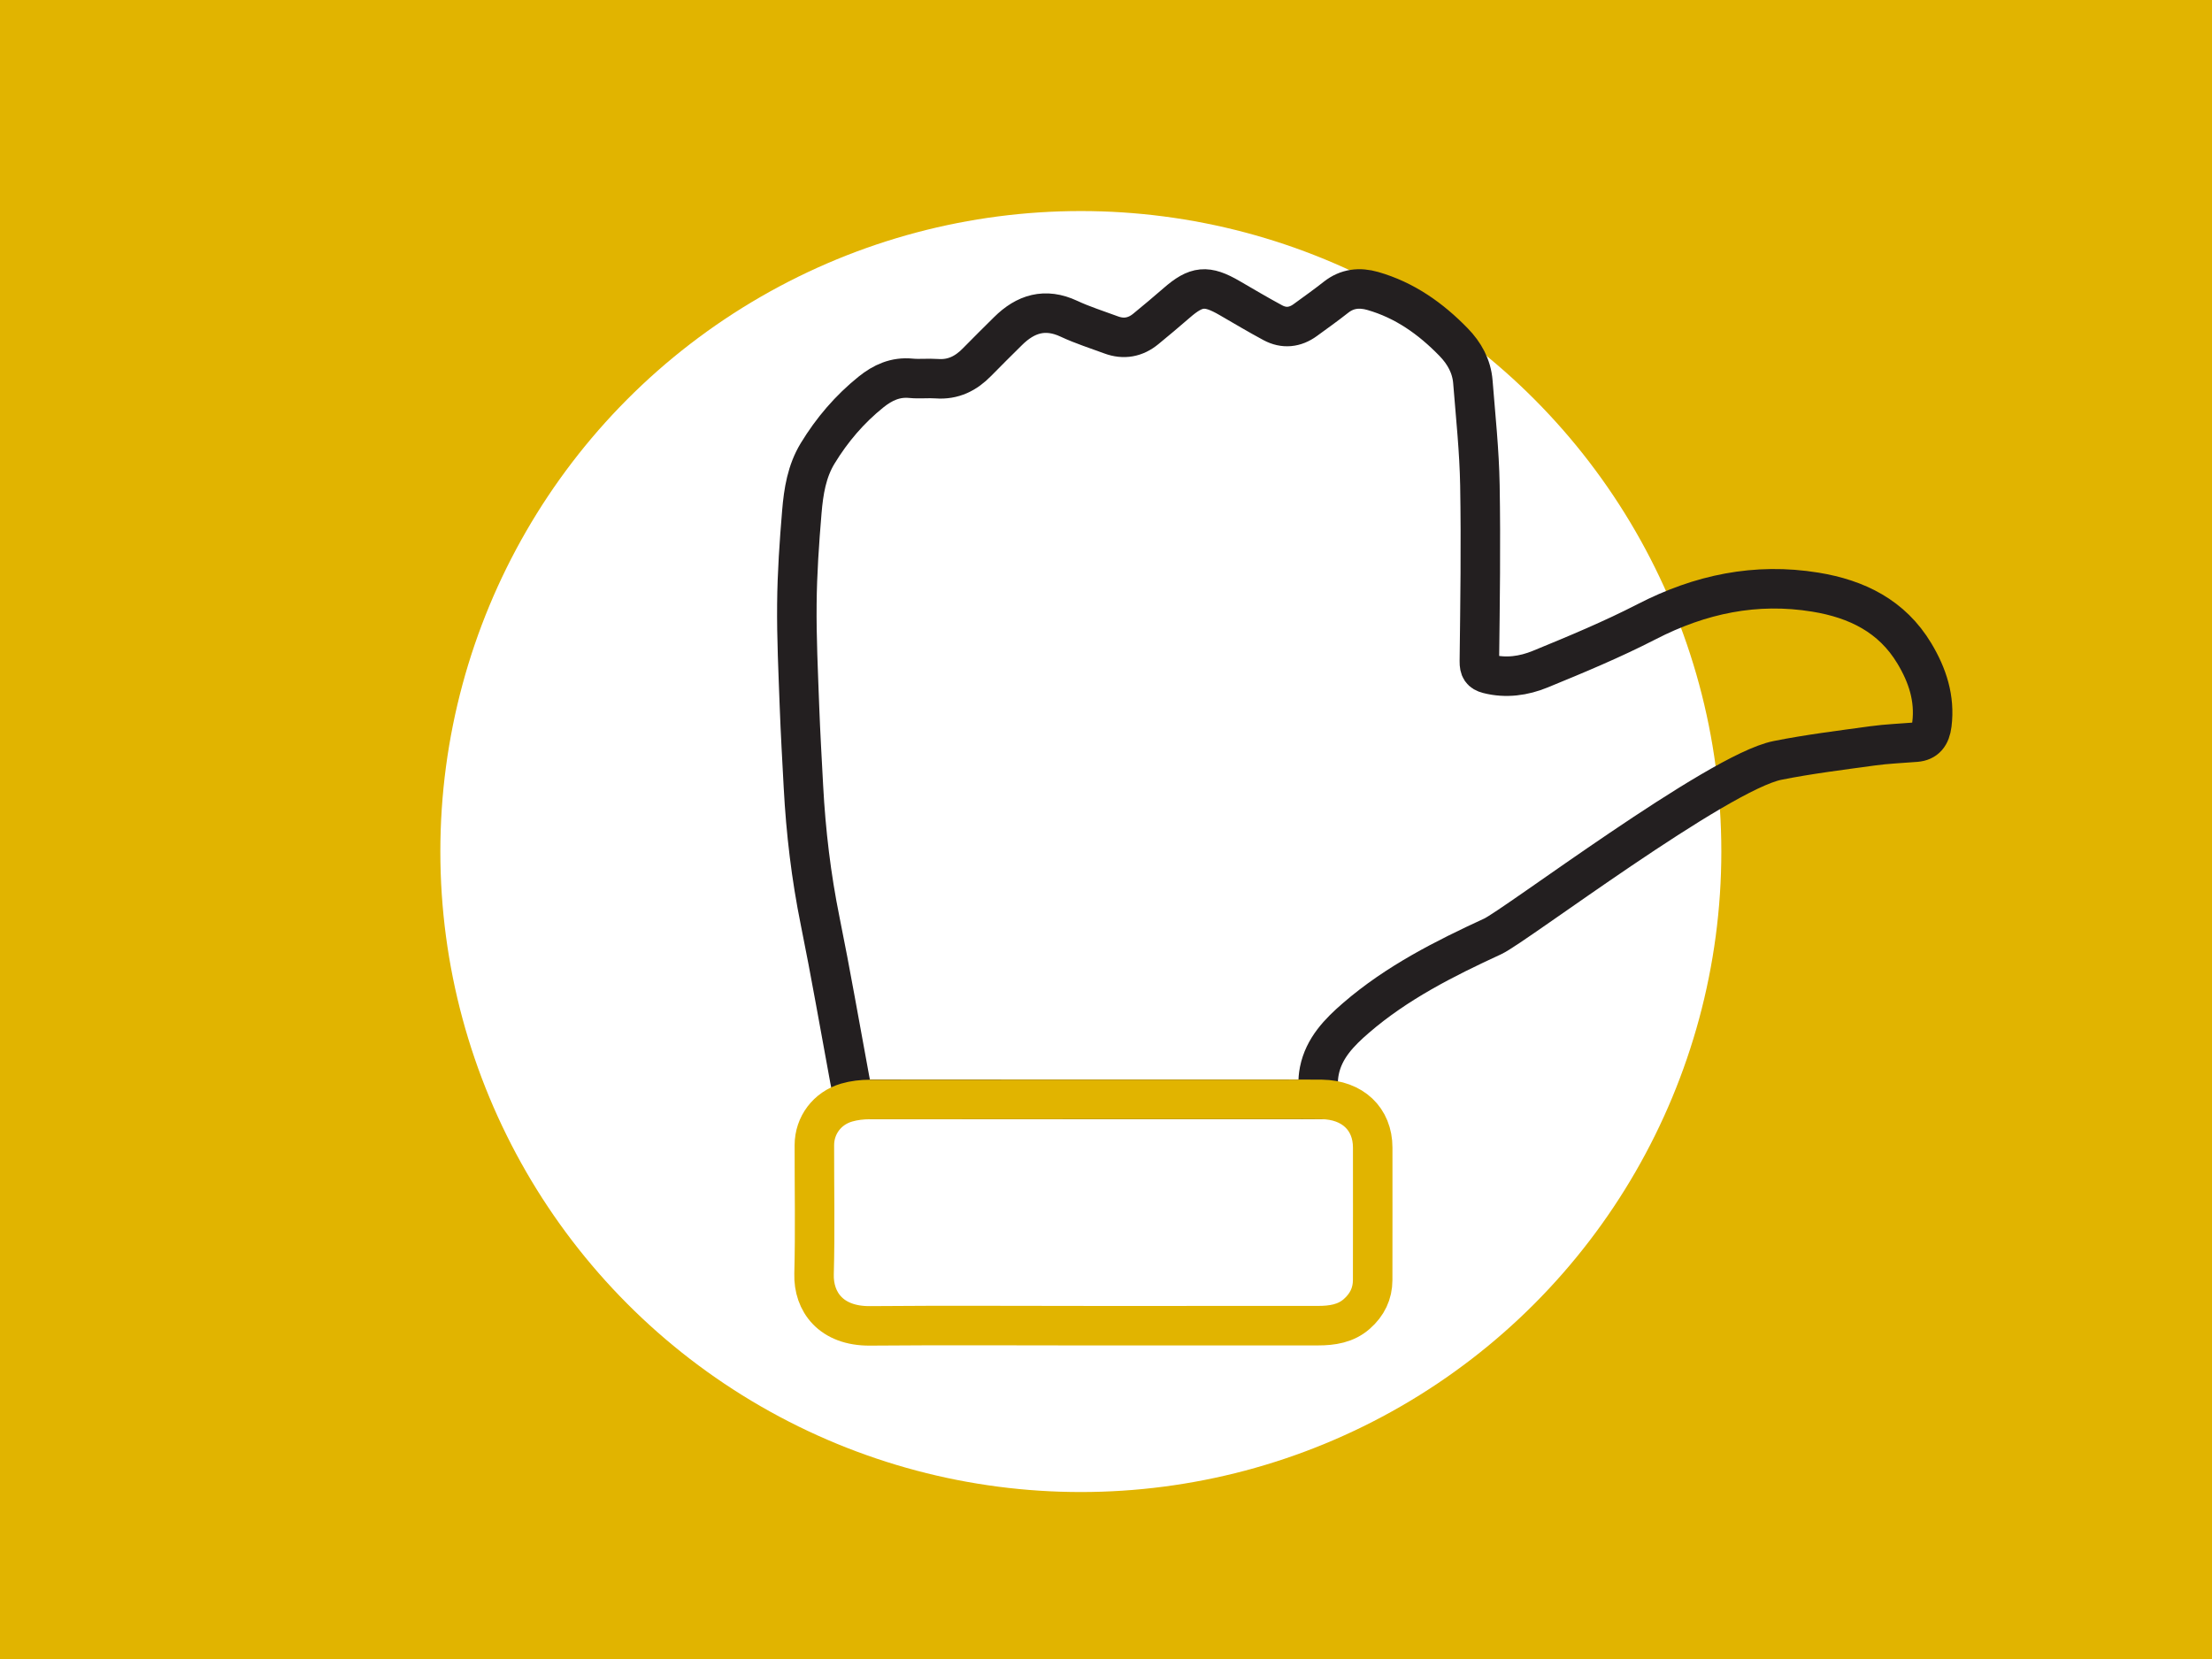
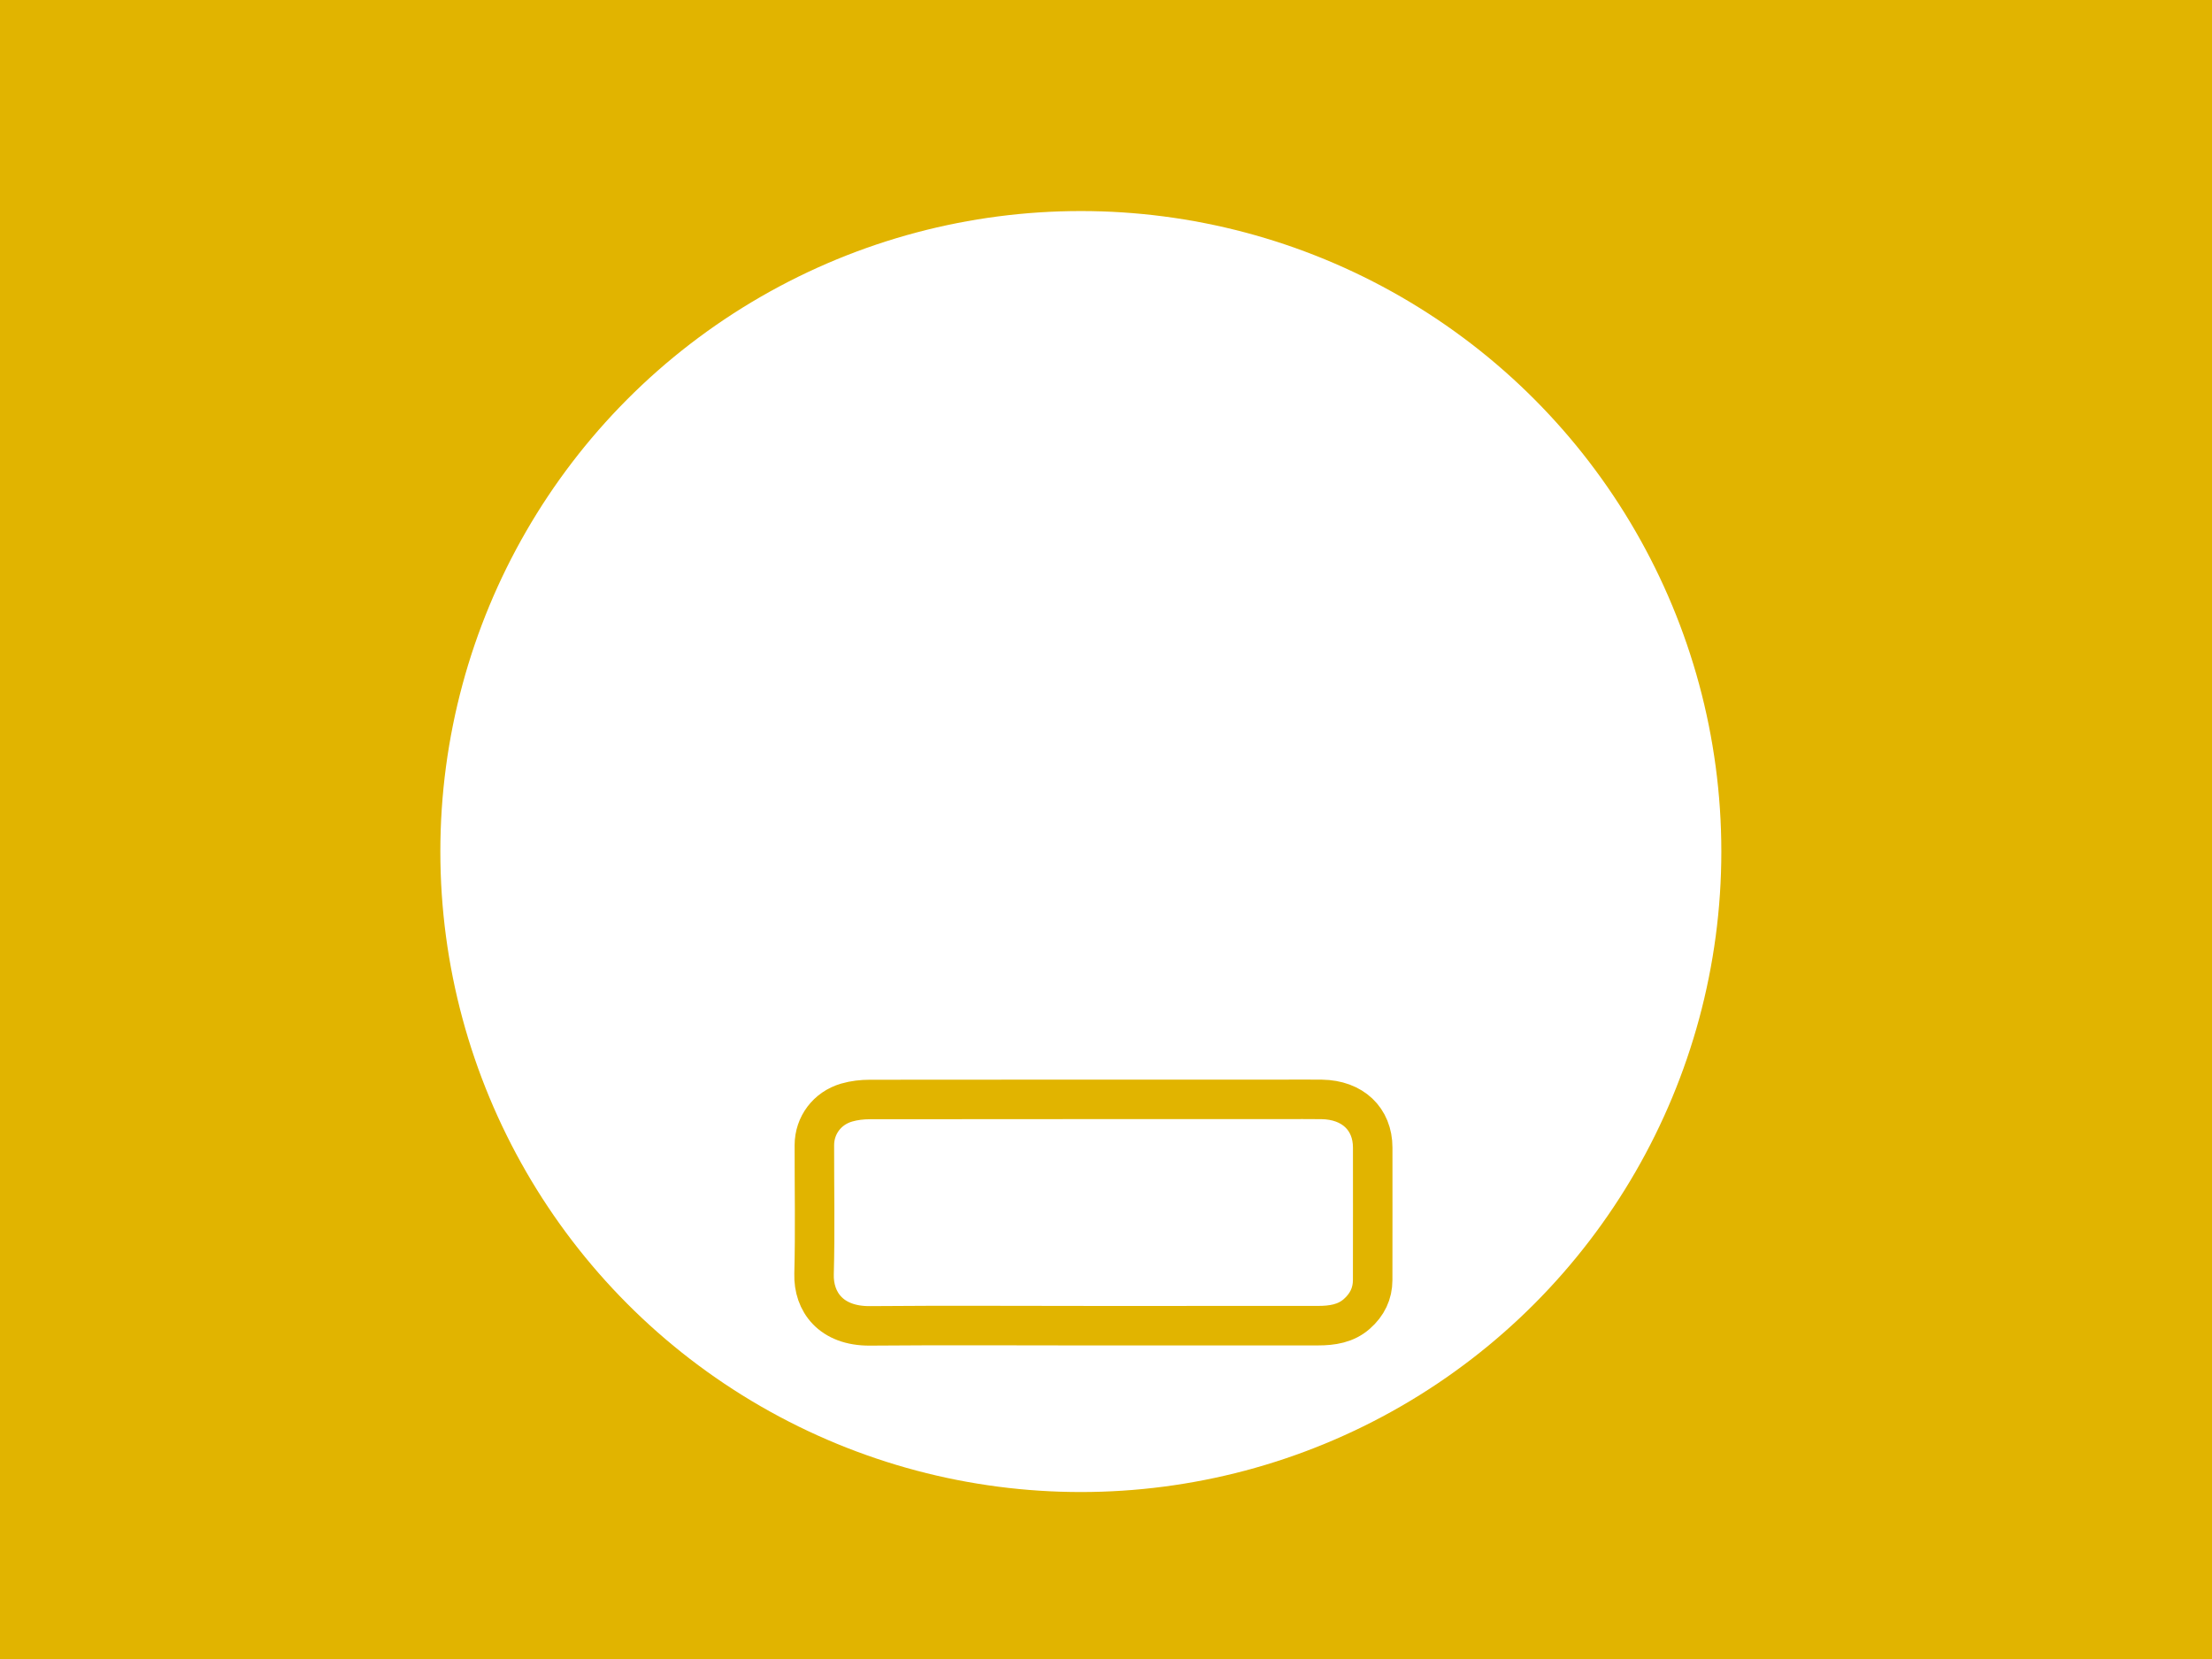
<svg xmlns="http://www.w3.org/2000/svg" version="1.1" id="Ebene_1" x="0px" y="0px" viewBox="0 0 560 420" style="enable-background:new 0 0 560 420;" xml:space="preserve">
  <style type="text/css">
	.st0{fill:#C8175B;}
	.st1{fill:#E1B400;}
	.st2{fill:#00A5A5;}
	.st3{fill:#F3F6F7;}
	.st4{fill:none;stroke:#231F20;stroke-width:10;stroke-miterlimit:10;}
	.st5{fill:none;stroke:#E1B400;stroke-width:10;stroke-miterlimit:10;}
	.st6{fill:none;stroke:#00A5A5;stroke-width:10;stroke-miterlimit:10;}
	.st7{fill:none;stroke:#00A5A5;stroke-width:14;stroke-miterlimit:10;}
	.st8{fill:none;stroke:#231F20;stroke-width:10;stroke-linecap:round;stroke-miterlimit:10;}
	.st9{fill:none;stroke:#C8175B;stroke-width:10;stroke-linecap:round;stroke-miterlimit:10;}
	.st10{fill:#FFFFFF;}
	.st11{fill:none;stroke:#E38BAD;stroke-width:10;stroke-linecap:round;stroke-miterlimit:10;}
	.st12{fill:#7FD2D2;}
	.st13{fill:#FAE68C;}
	.st14{fill:#E38BAD;}
</style>
  <rect x="0" y="0" class="st1" width="560" height="420" />
  <g>
    <circle class="st10" cx="273.63" cy="215.58" r="162.15" />
  </g>
  <g>
-     <path class="st4" d="M216.12,278.3c39.3,0,78.3,0,117.43,0c0.14-2.48,0-4.9,0.46-7.21c1.15-5.75,5.06-9.75,9.29-13.4   c10.31-8.9,22.34-14.98,34.6-20.63c5.63-2.6,57-41.53,72.09-44.55c7.96-1.59,16.06-2.58,24.11-3.69c3.63-0.5,7.3-0.63,10.95-0.93   c2.44-0.2,3.68-1.64,4.04-4.53c0.81-6.55-1.12-12.41-4.43-17.92c-5.68-9.48-14.6-13.82-25.07-15.53   c-15.09-2.46-29.16,0.5-42.71,7.48c-8.74,4.5-17.86,8.29-26.96,12.02c-4.14,1.7-8.65,2.35-13.19,1.19   c-1.73-0.44-2.23-1.28-2.21-3.18c0.18-14.85,0.4-29.7,0.14-44.55c-0.15-8.74-1.09-17.46-1.78-26.19c-0.31-3.95-2.15-7.27-4.9-10.09   c-5.78-5.94-12.38-10.62-20.45-12.93c-3.33-0.95-6.48-0.65-9.33,1.61c-2.53,2-5.16,3.86-7.76,5.76c-2.59,1.89-5.4,2.18-8.21,0.67   c-3.68-1.98-7.28-4.12-10.9-6.22c-5.84-3.4-8.46-3.14-13.49,1.25c-2.54,2.22-5.13,4.37-7.74,6.52c-2.63,2.17-5.59,2.73-8.81,1.53   c-3.57-1.33-7.22-2.47-10.66-4.08c-6.04-2.83-11.01-1.28-15.47,3.16c-2.61,2.59-5.23,5.17-7.8,7.8c-2.81,2.89-6.06,4.52-10.2,4.21   c-2.17-0.16-4.37,0.11-6.52-0.1c-3.94-0.39-7.16,1.08-10.12,3.46c-5.44,4.37-9.89,9.59-13.51,15.53   c-2.77,4.54-3.58,9.66-4.01,14.79c-0.65,7.76-1.19,15.55-1.26,23.33c-0.09,8.62,0.34,17.24,0.65,25.86   c0.25,6.81,0.65,13.62,1.01,20.43c0.61,11.43,1.95,22.75,4.23,33.99c2.7,13.3,5,26.68,7.48,40.03   C215.42,274.87,215.77,276.54,216.12,278.3z" />
    <path class="st5" d="M277.1,335.62c18.86,0,37.73,0.01,56.59-0.01c3.58,0,7.01-0.52,9.79-2.96c2.66-2.33,4.02-5.19,4.03-8.57   c0.03-11.18,0.01-22.36,0.01-33.54c0-7.27-5.09-12.1-12.9-12.21c-3.29-0.05-6.58-0.01-9.87-0.01c-34.84,0-69.67-0.01-104.51,0.03   c-1.97,0-4.02,0.23-5.9,0.78c-4.95,1.44-8.16,5.78-8.17,10.77c-0.02,10.88,0.21,21.76-0.08,32.63   c-0.19,6.99,4.25,13.22,14.18,13.13C239.21,335.5,258.15,335.62,277.1,335.62z" />
  </g>
</svg>